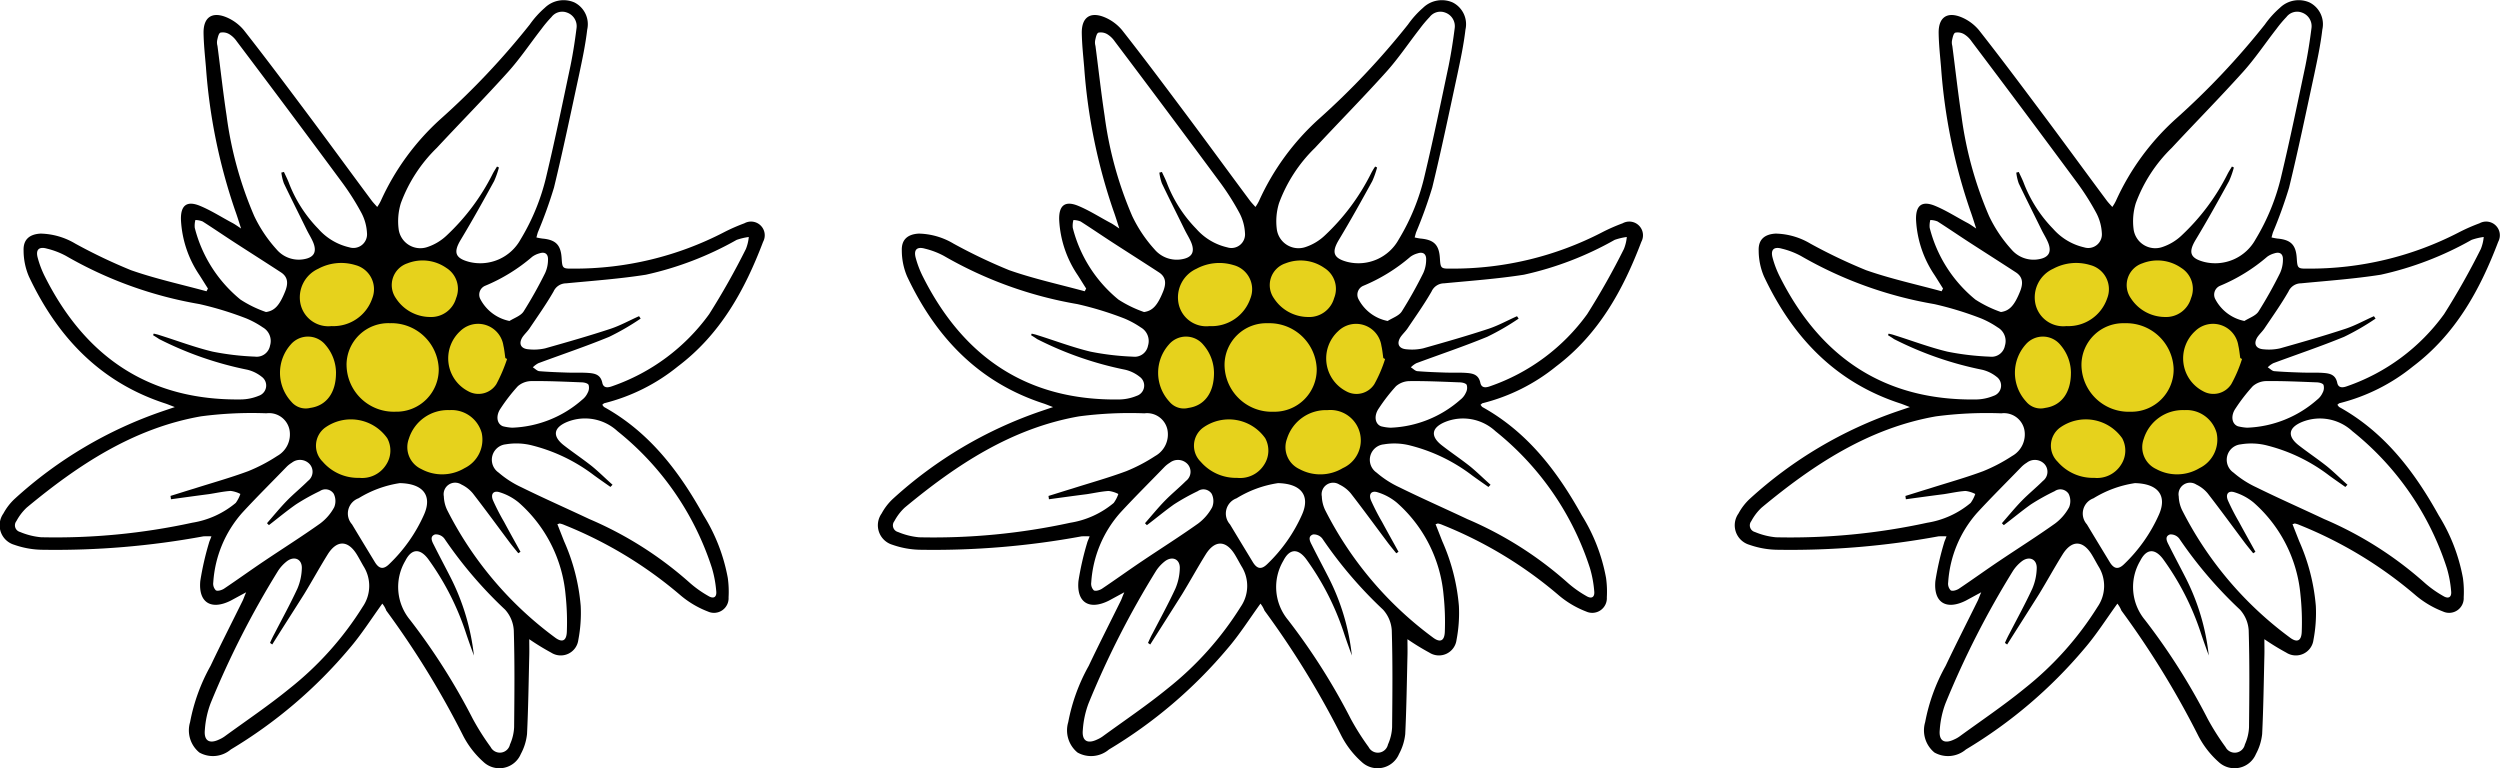
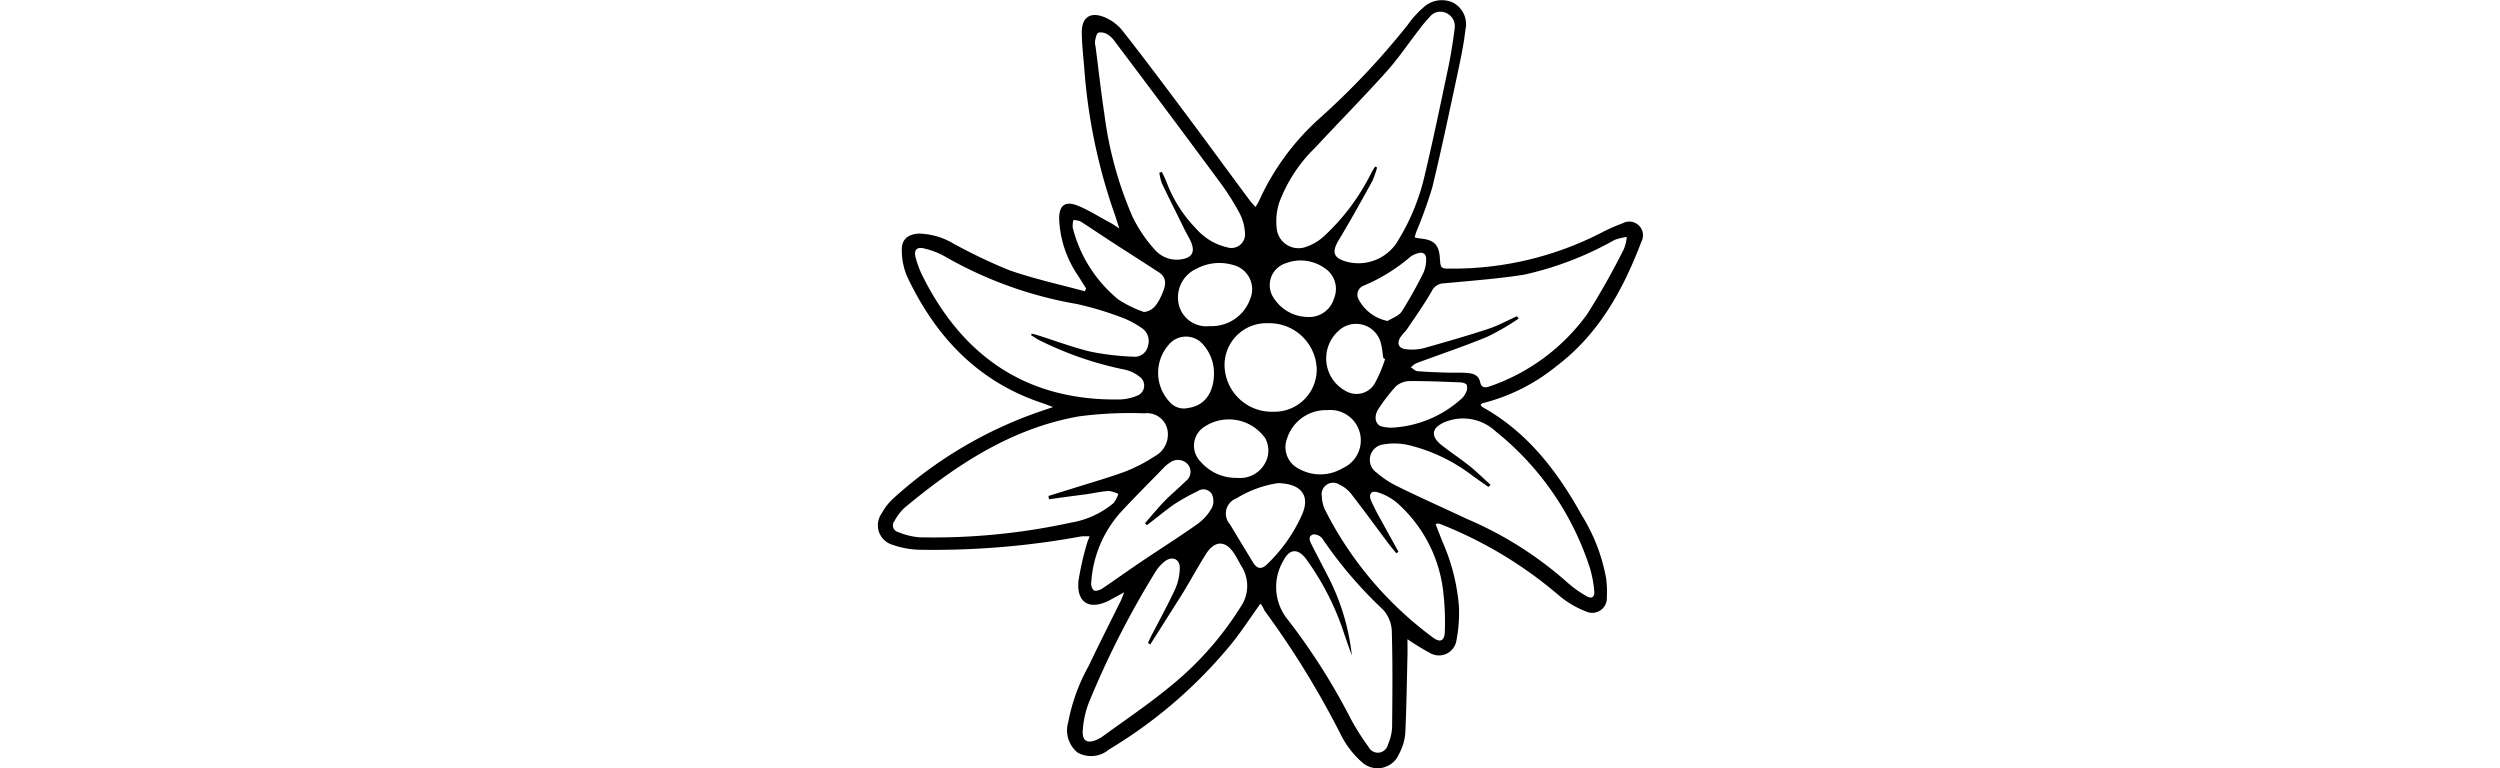
<svg xmlns="http://www.w3.org/2000/svg" id="edelweiß_3" width="200.536" height="61.616" viewBox="0 0 200.536 61.616">
  <g id="Gruppe_33" data-name="Gruppe 33" transform="translate(0 0)">
-     <path id="Pfad_277" data-name="Pfad 277" d="M715.487,299.938l-2.512.679-1.82,2.319-.269,2.883-.987,2.742v1.474l.448,1.884.961,1.576.884,1.307,1.038,1.807,2.255,1.627h1.833l2-.641.73-.359,1.435.359,1.589.423,2.191-.205,1.717-1.422.359-2.358V311.92l2.307-2.947-.551-1.794-1.32-1.7-2.345-1.679-.295-1.807-.859-1.371-1.64-.679-4.357-.538Z" transform="translate(-687.883 -279.484)" fill="#e6d21c" />
-     <path id="Pfad_278" data-name="Pfad 278" d="M568.752,192.4c-.9,1.243-1.692,2.5-2.653,3.614a37.787,37.787,0,0,1-9.5,8.086,2.215,2.215,0,0,1-2.524.243,2.3,2.3,0,0,1-.743-2.435,14.9,14.9,0,0,1,1.64-4.511c.833-1.756,1.717-3.486,2.576-5.228.077-.154.128-.333.282-.679-.525.282-.871.474-1.23.666-1.576.795-2.614.167-2.448-1.576a23.077,23.077,0,0,1,.692-3.037c.038-.154.115-.295.2-.538a5.515,5.515,0,0,0-.654,0,65.327,65.327,0,0,1-12.84,1.076,7.056,7.056,0,0,1-2.32-.4,1.631,1.631,0,0,1-.871-2.512,4.533,4.533,0,0,1,.91-1.179,33.8,33.8,0,0,1,11.892-7.035c.269-.09.525-.179.948-.32-.333-.128-.525-.205-.7-.269-5.267-1.692-8.714-5.344-11.008-10.213a5.3,5.3,0,0,1-.423-2.063c-.039-.884.461-1.32,1.358-1.371a5.655,5.655,0,0,1,2.794.807,42.979,42.979,0,0,0,4.459,2.127c1.973.692,4.037,1.141,6.061,1.692.038-.077.077-.141.115-.218-.231-.359-.448-.718-.679-1.076a8.656,8.656,0,0,1-1.487-4.459c-.026-1.128.461-1.538,1.525-1.1.9.372,1.73.91,2.6,1.371.192.1.372.231.7.449-.192-.589-.32-1.012-.474-1.435a45.247,45.247,0,0,1-2.345-11.508c-.077-.91-.179-1.832-.192-2.755-.013-1.243.679-1.73,1.845-1.243a3.657,3.657,0,0,1,1.384,1.025c1.653,2.1,3.255,4.242,4.857,6.382,1.807,2.409,3.575,4.844,5.369,7.253.128.179.282.333.474.551a3.287,3.287,0,0,0,.295-.5,19.862,19.862,0,0,1,4.767-6.535,60.966,60.966,0,0,0,7.176-7.6,7.458,7.458,0,0,1,1.2-1.333,2.162,2.162,0,0,1,2.383-.436,1.953,1.953,0,0,1,1.025,2.178c-.141,1.217-.4,2.422-.654,3.627-.654,3.024-1.282,6.048-2.012,9.047a36.324,36.324,0,0,1-1.294,3.588c-.038.115-.064.231-.115.41a4.472,4.472,0,0,0,.487.09c1.076.1,1.474.513,1.538,1.589.051.795.077.833.884.82a25.98,25.98,0,0,0,12.174-2.935,14.827,14.827,0,0,1,1.6-.7,1.1,1.1,0,0,1,1.5,1.486c-1.474,3.883-3.434,7.432-6.843,10a15.219,15.219,0,0,1-5.895,2.947c-.051.013-.09.077-.167.128.064.064.1.141.154.179,3.627,2.012,6.023,5.164,7.983,8.7a14.341,14.341,0,0,1,1.935,5,7.944,7.944,0,0,1,.064,1.563,1.172,1.172,0,0,1-1.653,1.141,7.621,7.621,0,0,1-2.281-1.371,33.479,33.479,0,0,0-9.239-5.574,1.679,1.679,0,0,0-.359-.115c-.038-.013-.077.026-.2.051.179.461.359.91.538,1.371a15.984,15.984,0,0,1,1.333,5.19,11.429,11.429,0,0,1-.192,2.73,1.421,1.421,0,0,1-2.179,1.012,19.263,19.263,0,0,1-1.756-1.076c0,.525.013.935,0,1.346-.051,2.089-.077,4.178-.179,6.266a4.318,4.318,0,0,1-.5,1.6,1.864,1.864,0,0,1-3,.628,7.283,7.283,0,0,1-1.6-2.05,70.681,70.681,0,0,0-6.189-10.085A1.911,1.911,0,0,0,568.752,192.4Zm9.2-35.061.154.077a7.277,7.277,0,0,1-.384,1.089c-.871,1.589-1.756,3.178-2.691,4.729-.589.987-.436,1.461.692,1.756a3.689,3.689,0,0,0,4.114-1.794,17.48,17.48,0,0,0,2.1-5.2c.692-2.9,1.294-5.831,1.909-8.74.205-1,.359-2.012.487-3.024a1.156,1.156,0,0,0-.769-1.243,1.083,1.083,0,0,0-1.243.359,9.713,9.713,0,0,0-.807.961c-.9,1.153-1.717,2.384-2.691,3.46-1.858,2.063-3.806,4.037-5.7,6.074a11.963,11.963,0,0,0-2.883,4.434,4.946,4.946,0,0,0-.179,2.076,1.753,1.753,0,0,0,2.332,1.435,4.131,4.131,0,0,0,1.525-.923,17.517,17.517,0,0,0,3.691-4.946C577.722,157.7,577.851,157.516,577.953,157.336ZM551.8,184.029l-.038-.269c.628-.192,1.269-.4,1.9-.589,1.448-.461,2.922-.871,4.344-1.4a13.336,13.336,0,0,0,2.32-1.217,1.979,1.979,0,0,0,.974-2.127,1.671,1.671,0,0,0-1.845-1.294,31.1,31.1,0,0,0-5.241.243c-5.408.948-9.842,3.883-13.981,7.317a4.164,4.164,0,0,0-.833,1.089.549.549,0,0,0,.295.871,5.672,5.672,0,0,0,1.679.423,51.506,51.506,0,0,0,12.135-1.166,7.183,7.183,0,0,0,3.486-1.589,2.7,2.7,0,0,0,.372-.718,2.3,2.3,0,0,0-.782-.243c-.577.038-1.153.167-1.73.256C553.849,183.747,552.824,183.888,551.8,184.029Zm-1.435-13.161c.013-.038.038-.09.051-.128.141.038.295.064.436.115,1.435.449,2.845.987,4.293,1.333a21.539,21.539,0,0,0,3.4.4,1.085,1.085,0,0,0,1.2-.884,1.256,1.256,0,0,0-.577-1.461,7.3,7.3,0,0,0-1.32-.718,26.567,26.567,0,0,0-3.768-1.153,32.289,32.289,0,0,1-10.713-3.87,6.354,6.354,0,0,0-1.512-.577c-.628-.179-.91.064-.756.692a7.838,7.838,0,0,0,.6,1.576c3.242,6.433,8.355,9.919,15.685,9.829a3.862,3.862,0,0,0,1.461-.295.866.866,0,0,0,.231-1.525,2.941,2.941,0,0,0-1.153-.564,27.584,27.584,0,0,1-7.074-2.46C550.7,171.074,550.53,170.971,550.363,170.869Zm38.982-1.525c.038.064.09.128.128.192A19.859,19.859,0,0,1,586.949,171c-1.871.769-3.78,1.41-5.677,2.114a1.854,1.854,0,0,0-.449.333c.179.1.346.295.525.308.769.064,1.538.09,2.307.115.538.013,1.089-.013,1.627.026s.974.141,1.115.782c.09.449.448.41.795.282a16.094,16.094,0,0,0,7.778-5.779,59.573,59.573,0,0,0,2.947-5.228,3.4,3.4,0,0,0,.231-.961,4.907,4.907,0,0,0-.974.231,26.176,26.176,0,0,1-7.279,2.794c-2.114.333-4.267.487-6.407.692a1.108,1.108,0,0,0-1,.654c-.589,1.025-1.282,2-1.935,2.973-.167.243-.384.436-.551.679-.346.538-.141.948.5.987a4.045,4.045,0,0,0,1.307-.077c1.768-.5,3.524-1,5.267-1.576C587.859,170.087,588.589,169.677,589.345,169.344Zm-2.127,13.519c-.051.064-.115.115-.167.179-.436-.308-.884-.615-1.32-.935a13.718,13.718,0,0,0-4.921-2.384,5.1,5.1,0,0,0-2.153-.1,1.245,1.245,0,0,0-.577,2.268,7.851,7.851,0,0,0,1.832,1.179c1.794.884,3.627,1.692,5.446,2.55a29.48,29.48,0,0,1,8.1,5.151,8.765,8.765,0,0,0,1.435,1.012c.436.269.7.1.641-.4a9.01,9.01,0,0,0-.346-1.845,23.13,23.13,0,0,0-7.573-10.969,3.828,3.828,0,0,0-4.037-.743c-1.115.461-1.2,1.153-.256,1.884.743.577,1.525,1.1,2.255,1.679C586.142,181.851,586.667,182.376,587.218,182.863Zm-26.565-25.04a1.6,1.6,0,0,0,.205-.051c.128.282.269.551.384.846a10.778,10.778,0,0,0,2.371,3.716,4.708,4.708,0,0,0,2.486,1.486,1.093,1.093,0,0,0,1.422-1.141,3.882,3.882,0,0,0-.436-1.6,20.285,20.285,0,0,0-1.576-2.486q-4.19-5.67-8.432-11.29a2.01,2.01,0,0,0-.577-.564,1.012,1.012,0,0,0-.73-.141c-.154.051-.218.4-.269.628a1.015,1.015,0,0,0,.026.436c.244,1.858.448,3.729.73,5.587a30.227,30.227,0,0,0,2.217,8.06,11.01,11.01,0,0,0,1.794,2.678,2.331,2.331,0,0,0,2.217.782c.782-.141,1.025-.577.73-1.32-.141-.346-.346-.666-.513-1-.615-1.256-1.243-2.5-1.845-3.755A3.929,3.929,0,0,1,560.653,157.823Zm-.73,37.854a2.18,2.18,0,0,1-.179-.128,8.5,8.5,0,0,1,.372-.769c.615-1.192,1.256-2.358,1.82-3.575a4.431,4.431,0,0,0,.359-1.679c0-.7-.6-.961-1.179-.538a3.147,3.147,0,0,0-.718.769,71.574,71.574,0,0,0-5.421,10.636,7.422,7.422,0,0,0-.461,2.127c-.09.884.359,1.153,1.141.782a2.385,2.385,0,0,0,.436-.243c1.756-1.281,3.55-2.486,5.228-3.857a25.74,25.74,0,0,0,5.856-6.548,2.947,2.947,0,0,0,.064-3.255c-.179-.308-.346-.628-.525-.923-.718-1.179-1.615-1.192-2.345-.026-.654,1.051-1.243,2.127-1.884,3.178C561.64,192.974,560.769,194.319,559.923,195.678Zm16.172.884c-.218-.6-.436-1.2-.641-1.82a21.48,21.48,0,0,0-3.037-5.933c-.666-.871-1.333-.807-1.82.154a4.137,4.137,0,0,0,.384,4.754,51.022,51.022,0,0,1,5.023,7.919,19.869,19.869,0,0,0,1.435,2.268.83.83,0,0,0,1.551-.205,3.777,3.777,0,0,0,.333-1.384c.026-2.589.051-5.177-.026-7.753a2.716,2.716,0,0,0-.7-1.679,33.9,33.9,0,0,1-4.87-5.7.863.863,0,0,0-.743-.333c-.449.154-.256.551-.1.846.436.871.9,1.743,1.346,2.614A18.284,18.284,0,0,1,576.1,196.562Zm3.742-8.317c-.064.038-.115.077-.179.115-.269-.333-.538-.654-.782-.987-.948-1.269-1.884-2.55-2.858-3.806a2.68,2.68,0,0,0-.923-.718.924.924,0,0,0-1.41.948,2.766,2.766,0,0,0,.256,1.076,28.907,28.907,0,0,0,8.65,10.239c.589.449.935.282.961-.461a20.432,20.432,0,0,0-.1-2.935,11.183,11.183,0,0,0-3.755-7.42,4.445,4.445,0,0,0-1.512-.82c-.525-.179-.769.141-.551.654a18.124,18.124,0,0,0,.884,1.717C578.953,186.656,579.4,187.451,579.837,188.245Zm-20.183-2.14-.154-.154c.525-.6,1.038-1.23,1.6-1.807.538-.551,1.14-1.038,1.692-1.589a.92.92,0,0,0,.128-1.346,1.058,1.058,0,0,0-1.422-.115,2.348,2.348,0,0,0-.4.308c-1.2,1.243-2.435,2.46-3.6,3.729a9.317,9.317,0,0,0-2.307,5.562.755.755,0,0,0,.205.641c.141.09.474-.013.654-.128,1.089-.73,2.153-1.5,3.242-2.23,1.487-1,3.011-1.961,4.472-3a3.973,3.973,0,0,0,1.128-1.307,1.315,1.315,0,0,0-.038-1.076.791.791,0,0,0-1.115-.218,17.3,17.3,0,0,0-1.909,1.064C561.076,184.965,560.371,185.554,559.654,186.105Zm6.228-12.853a3.787,3.787,0,0,0,3.934,3.755,3.388,3.388,0,0,0,3.46-3.447,3.8,3.8,0,0,0-3.921-3.652A3.353,3.353,0,0,0,565.882,173.252Zm4.28,9.483a8.828,8.828,0,0,0-3.319,1.217,1.3,1.3,0,0,0-.525,2.089c.6,1,1.2,1.986,1.807,2.986.346.589.7.679,1.192.192a12.53,12.53,0,0,0,2.781-3.96C572.763,183.76,572.058,182.773,570.162,182.735ZM559.423,169.01c.692-.1,1.077-.525,1.525-1.627.244-.6.282-1.153-.32-1.551-1.217-.794-2.448-1.576-3.678-2.371-.871-.564-1.73-1.153-2.614-1.717a1.65,1.65,0,0,0-.577-.115,1.765,1.765,0,0,0-.051.628,10.868,10.868,0,0,0,3.665,5.754A9.223,9.223,0,0,0,559.423,169.01Zm14.7,7.868a3.273,3.273,0,0,0-3.242,2.294,1.934,1.934,0,0,0,1,2.435,3.5,3.5,0,0,0,3.473-.077,2.54,2.54,0,0,0,1.371-2.819A2.508,2.508,0,0,0,574.122,176.879Zm-9.444-6.74a3.288,3.288,0,0,0,3.268-2.23,2,2,0,0,0-1.358-2.665,3.877,3.877,0,0,0-2.973.295,2.523,2.523,0,0,0-1.435,2.781A2.286,2.286,0,0,0,564.677,170.138Zm2.23,12.174a2.272,2.272,0,0,0,2.14-1.038,2.073,2.073,0,0,0,.1-2.14,3.566,3.566,0,0,0-5.01-.833,1.8,1.8,0,0,0-.167,2.717A3.737,3.737,0,0,0,566.907,182.312Zm-1.871-8.406a3.445,3.445,0,0,0-.833-2.243,1.816,1.816,0,0,0-2.806-.038,3.415,3.415,0,0,0,.051,4.575,1.5,1.5,0,0,0,1.525.5C564.28,176.52,565.036,175.469,565.036,173.906Zm13.724-1.128c-.051-.026-.09-.051-.141-.077-.051-.333-.077-.666-.154-.987a2.053,2.053,0,0,0-3.473-1.166,2.966,2.966,0,0,0,.628,4.805,1.7,1.7,0,0,0,2.281-.564A12.827,12.827,0,0,0,578.76,172.778Zm.41,5.51a8.982,8.982,0,0,0,5.626-2.255,1.439,1.439,0,0,0,.423-.538.829.829,0,0,0,.077-.641c-.077-.141-.372-.205-.59-.205-1.333-.051-2.665-.115-3.985-.1a1.7,1.7,0,0,0-1.1.41,14.176,14.176,0,0,0-1.371,1.768c-.41.577-.333,1.256.179,1.448A3.925,3.925,0,0,0,579.171,178.288Zm-6.6-8.881a2.074,2.074,0,0,0,2.1-1.512,1.979,1.979,0,0,0-.782-2.422,3.326,3.326,0,0,0-3.114-.372,1.84,1.84,0,0,0-.923,2.819A3.284,3.284,0,0,0,572.571,169.408Zm6.382.32c.384-.243.9-.41,1.128-.756a34.592,34.592,0,0,0,1.73-3.088,2.6,2.6,0,0,0,.231-1.089c.013-.449-.256-.641-.7-.487a1.763,1.763,0,0,0-.564.269,14.022,14.022,0,0,1-3.755,2.319.772.772,0,0,0-.423,1.051A3.389,3.389,0,0,0,578.953,169.728Z" transform="translate(-538.085 -143.981)" />
-   </g>
+     </g>
  <g id="Gruppe_34" data-name="Gruppe 34" transform="translate(70.442 0)">
-     <path id="Pfad_279" data-name="Pfad 279" d="M1265.087,299.938l-2.5.679-1.833,2.319-.269,2.883-.987,2.742v1.474l.448,1.884.961,1.576.9,1.307,1.025,1.807,2.255,1.627h1.832l2-.641.73-.359,1.435.359,1.589.423,2.191-.205,1.717-1.422.359-2.358V311.92l2.307-2.947-.551-1.794-1.307-1.7-2.358-1.679-.282-1.807-.871-1.371-1.64-.679-4.357-.538Z" transform="translate(-1237.495 -279.484)" fill="#e6d21c" />
    <path id="Pfad_280" data-name="Pfad 280" d="M1118.452,192.4c-.9,1.243-1.692,2.5-2.653,3.614a37.79,37.79,0,0,1-9.5,8.086,2.215,2.215,0,0,1-2.525.243,2.3,2.3,0,0,1-.743-2.435,14.9,14.9,0,0,1,1.64-4.511c.833-1.756,1.717-3.486,2.576-5.228.077-.154.128-.333.282-.679-.525.282-.871.474-1.23.666-1.576.795-2.614.167-2.448-1.576a23.1,23.1,0,0,1,.692-3.037c.039-.154.115-.295.205-.538a5.516,5.516,0,0,0-.654,0,65.329,65.329,0,0,1-12.84,1.076,7.055,7.055,0,0,1-2.319-.4,1.631,1.631,0,0,1-.872-2.512,4.539,4.539,0,0,1,.91-1.179,33.794,33.794,0,0,1,11.892-7.035c.269-.09.525-.179.948-.32-.333-.128-.525-.205-.7-.269-5.267-1.692-8.714-5.344-11.008-10.213a5.3,5.3,0,0,1-.423-2.063c-.039-.884.461-1.32,1.358-1.371a5.655,5.655,0,0,1,2.794.807,42.956,42.956,0,0,0,4.459,2.127c1.973.692,4.036,1.141,6.061,1.692.039-.077.077-.141.115-.218-.231-.359-.448-.718-.679-1.076a8.656,8.656,0,0,1-1.486-4.459c-.026-1.128.461-1.538,1.525-1.1.9.372,1.73.91,2.6,1.371.192.1.372.231.7.449-.192-.589-.32-1.012-.474-1.435a45.26,45.26,0,0,1-2.345-11.508c-.077-.91-.179-1.832-.192-2.755-.013-1.243.679-1.73,1.845-1.243a3.659,3.659,0,0,1,1.384,1.025c1.653,2.1,3.255,4.242,4.857,6.382,1.807,2.409,3.575,4.844,5.369,7.253.128.179.282.333.474.551a3.305,3.305,0,0,0,.295-.5,19.864,19.864,0,0,1,4.767-6.535,60.966,60.966,0,0,0,7.176-7.6,7.46,7.46,0,0,1,1.2-1.333,2.162,2.162,0,0,1,2.384-.436,1.953,1.953,0,0,1,1.025,2.178c-.141,1.217-.4,2.422-.654,3.627-.653,3.024-1.281,6.048-2.012,9.047a36.387,36.387,0,0,1-1.294,3.588c-.038.115-.064.231-.115.41a4.473,4.473,0,0,0,.487.09c1.077.1,1.474.513,1.538,1.589.051.795.077.833.884.82a25.981,25.981,0,0,0,12.174-2.935,14.793,14.793,0,0,1,1.6-.7,1.1,1.1,0,0,1,1.5,1.486c-1.474,3.883-3.434,7.432-6.843,10a15.218,15.218,0,0,1-5.895,2.947c-.051.013-.09.077-.167.128.064.064.1.141.154.179,3.626,2.012,6.023,5.164,7.984,8.7a14.344,14.344,0,0,1,1.935,5,7.944,7.944,0,0,1,.064,1.563,1.172,1.172,0,0,1-1.653,1.141,7.622,7.622,0,0,1-2.281-1.371,33.478,33.478,0,0,0-9.239-5.574,1.677,1.677,0,0,0-.359-.115c-.038-.013-.077.026-.205.051.18.461.359.91.538,1.371a16,16,0,0,1,1.333,5.19,11.435,11.435,0,0,1-.192,2.73,1.421,1.421,0,0,1-2.178,1.012,19.213,19.213,0,0,1-1.756-1.076c0,.525.013.935,0,1.346-.051,2.089-.077,4.178-.179,6.266a4.315,4.315,0,0,1-.5,1.6,1.864,1.864,0,0,1-3,.628,7.276,7.276,0,0,1-1.6-2.05,70.675,70.675,0,0,0-6.189-10.085A2.246,2.246,0,0,0,1118.452,192.4Zm9.2-35.061.154.077a7.256,7.256,0,0,1-.384,1.089c-.872,1.589-1.756,3.178-2.691,4.729-.589.987-.436,1.461.692,1.756a3.689,3.689,0,0,0,4.113-1.794,17.479,17.479,0,0,0,2.1-5.2c.692-2.9,1.294-5.831,1.909-8.74.2-1,.359-2.012.487-3.024a1.156,1.156,0,0,0-.769-1.243,1.083,1.083,0,0,0-1.243.359,9.706,9.706,0,0,0-.807.961c-.9,1.153-1.717,2.384-2.691,3.46-1.858,2.063-3.806,4.037-5.7,6.074a11.963,11.963,0,0,0-2.883,4.434,4.948,4.948,0,0,0-.179,2.076,1.753,1.753,0,0,0,2.332,1.435,4.133,4.133,0,0,0,1.525-.923,17.519,17.519,0,0,0,3.691-4.946A4.9,4.9,0,0,1,1127.653,157.336Zm-26.167,26.693-.038-.269c.628-.192,1.269-.4,1.9-.589,1.448-.461,2.922-.871,4.344-1.4a13.337,13.337,0,0,0,2.319-1.217,1.979,1.979,0,0,0,.974-2.127,1.671,1.671,0,0,0-1.845-1.294,31.1,31.1,0,0,0-5.241.243c-5.408.948-9.842,3.883-13.981,7.317a4.163,4.163,0,0,0-.833,1.089.549.549,0,0,0,.295.871,5.674,5.674,0,0,0,1.679.423,51.506,51.506,0,0,0,12.135-1.166,7.183,7.183,0,0,0,3.486-1.589,2.7,2.7,0,0,0,.371-.718,2.3,2.3,0,0,0-.781-.243c-.577.038-1.153.167-1.73.256C1103.536,183.747,1102.511,183.888,1101.486,184.029Zm-1.435-13.161c.013-.038.038-.09.051-.128.141.038.295.064.436.115,1.435.449,2.845.987,4.293,1.333a21.536,21.536,0,0,0,3.4.4,1.085,1.085,0,0,0,1.2-.884,1.256,1.256,0,0,0-.577-1.461,7.3,7.3,0,0,0-1.32-.718,26.551,26.551,0,0,0-3.767-1.153,32.29,32.29,0,0,1-10.713-3.87,6.352,6.352,0,0,0-1.512-.577c-.628-.179-.91.064-.756.692a7.828,7.828,0,0,0,.6,1.576c3.242,6.433,8.355,9.919,15.685,9.829a3.863,3.863,0,0,0,1.461-.295.866.866,0,0,0,.231-1.525,2.941,2.941,0,0,0-1.153-.564,27.587,27.587,0,0,1-7.074-2.46C1100.384,171.074,1100.217,170.971,1100.051,170.869Zm38.982-1.525c.038.064.09.128.128.192a19.838,19.838,0,0,1-2.524,1.461c-1.871.769-3.78,1.41-5.677,2.114a1.854,1.854,0,0,0-.448.333c.179.1.346.295.526.308.769.064,1.538.09,2.307.115.538.013,1.089-.013,1.627.026s.974.141,1.115.782c.09.449.448.41.794.282a16.092,16.092,0,0,0,7.778-5.779,59.48,59.48,0,0,0,2.947-5.228,3.394,3.394,0,0,0,.231-.961,4.905,4.905,0,0,0-.974.231,26.178,26.178,0,0,1-7.279,2.794c-2.114.333-4.267.487-6.407.692a1.108,1.108,0,0,0-1,.654c-.589,1.025-1.281,2-1.935,2.973-.167.243-.384.436-.551.679-.346.538-.141.948.5.987a4.045,4.045,0,0,0,1.307-.077c1.768-.5,3.524-1,5.267-1.576C1137.546,170.087,1138.277,169.677,1139.033,169.344Zm-2.127,13.519c-.051.064-.115.115-.167.179-.436-.308-.884-.615-1.32-.935a13.717,13.717,0,0,0-4.921-2.384,5.1,5.1,0,0,0-2.153-.1,1.245,1.245,0,0,0-.577,2.268,7.855,7.855,0,0,0,1.833,1.179c1.794.884,3.627,1.692,5.446,2.55a29.479,29.479,0,0,1,8.1,5.151,8.777,8.777,0,0,0,1.435,1.012c.436.269.7.1.641-.4a9.014,9.014,0,0,0-.346-1.845,23.128,23.128,0,0,0-7.573-10.969,3.828,3.828,0,0,0-4.037-.743c-1.115.461-1.2,1.153-.256,1.884.743.577,1.525,1.1,2.255,1.679C1135.829,181.851,1136.354,182.376,1136.905,182.863Zm-26.565-25.04a1.594,1.594,0,0,0,.205-.051c.128.282.269.551.385.846a10.775,10.775,0,0,0,2.371,3.716,4.708,4.708,0,0,0,2.486,1.486,1.092,1.092,0,0,0,1.422-1.141,3.879,3.879,0,0,0-.436-1.6,20.283,20.283,0,0,0-1.576-2.486q-4.191-5.67-8.432-11.29a2.01,2.01,0,0,0-.577-.564,1.012,1.012,0,0,0-.73-.141c-.154.051-.218.4-.269.628a1.017,1.017,0,0,0,.026.436c.244,1.858.449,3.729.731,5.587a30.22,30.22,0,0,0,2.217,8.06,11.012,11.012,0,0,0,1.794,2.678,2.331,2.331,0,0,0,2.217.782c.782-.141,1.025-.577.73-1.32-.141-.346-.346-.666-.513-1-.615-1.256-1.243-2.5-1.845-3.755A3.933,3.933,0,0,1,1110.341,157.823Zm-.73,37.854a2.174,2.174,0,0,1-.18-.128c.115-.256.231-.525.372-.769.615-1.192,1.256-2.358,1.82-3.575a4.434,4.434,0,0,0,.359-1.679c0-.7-.6-.961-1.179-.538a3.145,3.145,0,0,0-.718.769,71.586,71.586,0,0,0-5.421,10.636,7.42,7.42,0,0,0-.461,2.127c-.09.884.359,1.153,1.141.782a2.389,2.389,0,0,0,.436-.243c1.755-1.281,3.55-2.486,5.229-3.857a25.745,25.745,0,0,0,5.856-6.548,2.948,2.948,0,0,0,.064-3.255c-.179-.308-.346-.628-.525-.923-.718-1.179-1.615-1.192-2.345-.026-.653,1.051-1.243,2.127-1.884,3.178C1111.327,192.974,1110.469,194.319,1109.61,195.678Zm16.172.884c-.218-.6-.436-1.2-.641-1.82a21.483,21.483,0,0,0-3.037-5.933c-.666-.871-1.333-.807-1.82.154a4.137,4.137,0,0,0,.384,4.754,51.013,51.013,0,0,1,5.023,7.919,19.9,19.9,0,0,0,1.435,2.268.83.83,0,0,0,1.551-.205,3.779,3.779,0,0,0,.333-1.384c.026-2.589.051-5.177-.026-7.753a2.715,2.715,0,0,0-.7-1.679,33.9,33.9,0,0,1-4.87-5.7.863.863,0,0,0-.743-.333c-.448.154-.256.551-.1.846.436.871.9,1.743,1.346,2.614A18.009,18.009,0,0,1,1125.782,196.562Zm3.742-8.317c-.064.038-.115.077-.179.115-.269-.333-.538-.654-.782-.987-.948-1.269-1.884-2.55-2.858-3.806a2.682,2.682,0,0,0-.923-.718.924.924,0,0,0-1.41.948,2.77,2.77,0,0,0,.256,1.076,28.909,28.909,0,0,0,8.65,10.239c.589.449.935.282.961-.461a20.423,20.423,0,0,0-.1-2.935,11.183,11.183,0,0,0-3.755-7.42,4.448,4.448,0,0,0-1.512-.82c-.525-.179-.769.141-.551.654a18.109,18.109,0,0,0,.884,1.717C1128.64,186.656,1129.089,187.451,1129.524,188.245Zm-20.183-2.14-.154-.154c.526-.6,1.038-1.23,1.6-1.807.538-.551,1.14-1.038,1.691-1.589a.92.92,0,0,0,.128-1.346,1.058,1.058,0,0,0-1.422-.115,2.346,2.346,0,0,0-.4.308c-1.2,1.243-2.435,2.46-3.6,3.729a9.317,9.317,0,0,0-2.307,5.562.754.754,0,0,0,.205.641c.141.09.474-.013.653-.128,1.089-.73,2.153-1.5,3.242-2.23,1.487-1,3.011-1.961,4.472-3a3.974,3.974,0,0,0,1.128-1.307,1.317,1.317,0,0,0-.038-1.076.791.791,0,0,0-1.115-.218,17.3,17.3,0,0,0-1.909,1.064C1110.776,184.965,1110.072,185.554,1109.341,186.105Zm6.228-12.853a3.787,3.787,0,0,0,3.934,3.755,3.388,3.388,0,0,0,3.46-3.447,3.8,3.8,0,0,0-3.921-3.652A3.353,3.353,0,0,0,1115.569,173.252Zm4.28,9.483a8.83,8.83,0,0,0-3.319,1.217,1.3,1.3,0,0,0-.525,2.089c.6,1,1.2,1.986,1.807,2.986.346.589.7.679,1.192.192a12.527,12.527,0,0,0,2.781-3.96C1122.451,183.76,1121.746,182.773,1119.849,182.735Zm-10.739-13.724c.692-.1,1.076-.525,1.525-1.627.244-.6.282-1.153-.32-1.551-1.217-.794-2.448-1.576-3.678-2.371-.871-.564-1.73-1.153-2.614-1.717a1.649,1.649,0,0,0-.577-.115,1.766,1.766,0,0,0-.051.628,10.867,10.867,0,0,0,3.665,5.754A9.5,9.5,0,0,0,1109.111,169.01Zm14.711,7.868a3.274,3.274,0,0,0-3.242,2.294,1.934,1.934,0,0,0,1,2.435,3.5,3.5,0,0,0,3.473-.077,2.437,2.437,0,0,0-1.23-4.652Zm-9.444-6.74a3.288,3.288,0,0,0,3.268-2.23,2,2,0,0,0-1.358-2.665,3.877,3.877,0,0,0-2.973.295,2.523,2.523,0,0,0-1.435,2.781A2.269,2.269,0,0,0,1114.377,170.138Zm2.217,12.174a2.272,2.272,0,0,0,2.14-1.038,2.073,2.073,0,0,0,.1-2.14,3.566,3.566,0,0,0-5.01-.833,1.8,1.8,0,0,0-.167,2.717A3.737,3.737,0,0,0,1116.594,182.312Zm-1.871-8.406a3.445,3.445,0,0,0-.833-2.243,1.8,1.8,0,0,0-2.794-.038,3.415,3.415,0,0,0,.051,4.575,1.5,1.5,0,0,0,1.525.5C1113.98,176.52,1114.723,175.469,1114.723,173.906Zm13.724-1.128c-.051-.026-.09-.051-.141-.077-.051-.333-.077-.666-.154-.987a2.053,2.053,0,0,0-3.473-1.166,2.966,2.966,0,0,0,.628,4.805,1.7,1.7,0,0,0,2.281-.564A10.791,10.791,0,0,0,1128.448,172.778Zm.423,5.51a8.981,8.981,0,0,0,5.625-2.255,1.438,1.438,0,0,0,.423-.538.829.829,0,0,0,.077-.641c-.077-.141-.372-.205-.589-.205-1.333-.051-2.665-.115-3.985-.1a1.7,1.7,0,0,0-1.1.41,14.176,14.176,0,0,0-1.371,1.768c-.41.577-.333,1.256.179,1.448A3.643,3.643,0,0,0,1128.871,178.288Zm-6.612-8.881a2.074,2.074,0,0,0,2.1-1.512,1.979,1.979,0,0,0-.782-2.422,3.326,3.326,0,0,0-3.114-.372,1.84,1.84,0,0,0-.923,2.819A3.284,3.284,0,0,0,1122.258,169.408Zm6.394.32c.384-.243.9-.41,1.128-.756a34.639,34.639,0,0,0,1.73-3.088,2.6,2.6,0,0,0,.231-1.089c.013-.449-.256-.641-.7-.487a1.762,1.762,0,0,0-.564.269,14.022,14.022,0,0,1-3.755,2.319.772.772,0,0,0-.423,1.051A3.363,3.363,0,0,0,1128.653,169.728Z" transform="translate(-1087.785 -143.981)" />
  </g>
  <g id="Gruppe_35" data-name="Gruppe 35" transform="translate(139.179 0)">
-     <path id="Pfad_281" data-name="Pfad 281" d="M1801.487,299.938l-2.512.679-1.82,2.319-.269,2.883-.987,2.742v1.474l.449,1.884.961,1.576.9,1.307,1.025,1.807,2.255,1.627h1.832l2-.641.73-.359,1.435.359,1.589.423,2.191-.205,1.717-1.422.359-2.358V311.92l2.307-2.947-.551-1.794-1.307-1.7-2.358-1.679-.282-1.807-.871-1.371-1.64-.679-4.357-.538Z" transform="translate(-1773.895 -279.484)" fill="#e6d21c" />
-     <path id="Pfad_282" data-name="Pfad 282" d="M1654.852,192.4c-.9,1.243-1.692,2.5-2.653,3.614a37.787,37.787,0,0,1-9.5,8.086,2.215,2.215,0,0,1-2.524.243,2.3,2.3,0,0,1-.743-2.435,14.9,14.9,0,0,1,1.64-4.511c.833-1.756,1.717-3.486,2.576-5.228.077-.154.128-.333.282-.679-.525.282-.871.474-1.23.666-1.576.795-2.614.167-2.448-1.576a23.077,23.077,0,0,1,.692-3.037c.038-.154.115-.295.2-.538a5.516,5.516,0,0,0-.654,0,65.328,65.328,0,0,1-12.84,1.076,7.056,7.056,0,0,1-2.319-.4,1.632,1.632,0,0,1-.872-2.512,4.534,4.534,0,0,1,.91-1.179,33.8,33.8,0,0,1,11.892-7.035c.269-.09.526-.179.948-.32-.333-.128-.525-.205-.7-.269-5.267-1.692-8.714-5.344-11.008-10.213a5.3,5.3,0,0,1-.423-2.063c-.039-.884.461-1.32,1.358-1.371a5.656,5.656,0,0,1,2.794.807,42.977,42.977,0,0,0,4.459,2.127c1.974.692,4.037,1.141,6.062,1.692.038-.077.077-.141.115-.218-.231-.359-.448-.718-.679-1.076a8.657,8.657,0,0,1-1.487-4.459c-.026-1.128.461-1.538,1.525-1.1.9.372,1.73.91,2.6,1.371.192.1.372.231.7.449-.192-.589-.32-1.012-.474-1.435a45.234,45.234,0,0,1-2.345-11.508c-.077-.91-.18-1.832-.192-2.755-.013-1.243.679-1.73,1.845-1.243a3.659,3.659,0,0,1,1.384,1.025c1.653,2.1,3.255,4.242,4.857,6.382,1.807,2.409,3.575,4.844,5.369,7.253.128.179.282.333.474.551a3.279,3.279,0,0,0,.295-.5,19.864,19.864,0,0,1,4.767-6.535,60.975,60.975,0,0,0,7.176-7.6,7.455,7.455,0,0,1,1.2-1.333,2.162,2.162,0,0,1,2.384-.436,1.953,1.953,0,0,1,1.025,2.178c-.141,1.217-.4,2.422-.654,3.627-.653,3.024-1.281,6.048-2.012,9.047a36.387,36.387,0,0,1-1.294,3.588c-.038.115-.064.231-.115.41a4.468,4.468,0,0,0,.487.09c1.076.1,1.474.513,1.538,1.589.051.795.077.833.884.82a25.98,25.98,0,0,0,12.174-2.935,14.825,14.825,0,0,1,1.6-.7,1.1,1.1,0,0,1,1.5,1.486c-1.474,3.883-3.434,7.432-6.843,10a15.217,15.217,0,0,1-5.895,2.947c-.051.013-.09.077-.167.128.064.064.1.141.154.179,3.627,2.012,6.023,5.164,7.984,8.7a14.344,14.344,0,0,1,1.935,5,7.935,7.935,0,0,1,.064,1.563,1.172,1.172,0,0,1-1.653,1.141,7.623,7.623,0,0,1-2.281-1.371,33.478,33.478,0,0,0-9.239-5.574,1.678,1.678,0,0,0-.359-.115c-.038-.013-.077.026-.2.051.179.461.359.91.538,1.371a16,16,0,0,1,1.333,5.19,11.441,11.441,0,0,1-.192,2.73,1.421,1.421,0,0,1-2.179,1.012,19.213,19.213,0,0,1-1.756-1.076c0,.525.013.935,0,1.346-.051,2.089-.077,4.178-.179,6.266a4.317,4.317,0,0,1-.5,1.6,1.864,1.864,0,0,1-3,.628,7.278,7.278,0,0,1-1.6-2.05,70.686,70.686,0,0,0-6.189-10.085A2.246,2.246,0,0,0,1654.852,192.4Zm9.188-35.061.154.077a7.27,7.27,0,0,1-.384,1.089c-.871,1.589-1.755,3.178-2.691,4.729-.589.987-.436,1.461.692,1.756a3.689,3.689,0,0,0,4.114-1.794,17.472,17.472,0,0,0,2.1-5.2c.692-2.9,1.294-5.831,1.909-8.74.2-1,.359-2.012.487-3.024a1.156,1.156,0,0,0-.769-1.243,1.083,1.083,0,0,0-1.243.359,9.7,9.7,0,0,0-.807.961c-.9,1.153-1.717,2.384-2.691,3.46-1.858,2.063-3.806,4.037-5.7,6.074a11.964,11.964,0,0,0-2.883,4.434,4.95,4.95,0,0,0-.179,2.076,1.753,1.753,0,0,0,2.332,1.435,4.13,4.13,0,0,0,1.525-.923,17.517,17.517,0,0,0,3.691-4.946C1663.81,157.7,1663.938,157.516,1664.04,157.336Zm-26.155,26.693-.038-.269c.628-.192,1.269-.4,1.9-.589,1.448-.461,2.922-.871,4.344-1.4a13.337,13.337,0,0,0,2.319-1.217,1.979,1.979,0,0,0,.974-2.127,1.671,1.671,0,0,0-1.845-1.294,31.1,31.1,0,0,0-5.241.243c-5.408.948-9.842,3.883-13.981,7.317a4.164,4.164,0,0,0-.833,1.089.549.549,0,0,0,.295.871,5.673,5.673,0,0,0,1.679.423,51.506,51.506,0,0,0,12.135-1.166,7.183,7.183,0,0,0,3.486-1.589,2.7,2.7,0,0,0,.371-.718,2.3,2.3,0,0,0-.782-.243c-.577.038-1.153.167-1.73.256C1639.936,183.747,1638.911,183.888,1637.886,184.029Zm-1.435-13.161c.013-.038.038-.09.051-.128.141.038.295.064.436.115,1.435.449,2.845.987,4.293,1.333a21.536,21.536,0,0,0,3.4.4,1.085,1.085,0,0,0,1.2-.884,1.256,1.256,0,0,0-.577-1.461,7.3,7.3,0,0,0-1.32-.718,26.563,26.563,0,0,0-3.768-1.153,32.289,32.289,0,0,1-10.713-3.87,6.35,6.35,0,0,0-1.512-.577c-.628-.179-.91.064-.756.692a7.835,7.835,0,0,0,.6,1.576c3.242,6.433,8.355,9.919,15.685,9.829a3.862,3.862,0,0,0,1.461-.295.866.866,0,0,0,.231-1.525,2.94,2.94,0,0,0-1.153-.564,27.588,27.588,0,0,1-7.074-2.46C1636.784,171.074,1636.617,170.971,1636.451,170.869Zm38.982-1.525c.039.064.09.128.128.192a19.846,19.846,0,0,1-2.524,1.461c-1.871.769-3.78,1.41-5.677,2.114a1.853,1.853,0,0,0-.449.333c.179.1.346.295.525.308.769.064,1.538.09,2.307.115.538.013,1.089-.013,1.627.026s.974.141,1.115.782c.09.449.448.41.795.282a16.093,16.093,0,0,0,7.778-5.779,59.543,59.543,0,0,0,2.948-5.228,3.41,3.41,0,0,0,.231-.961,4.906,4.906,0,0,0-.974.231,26.175,26.175,0,0,1-7.279,2.794c-2.115.333-4.267.487-6.407.692a1.108,1.108,0,0,0-1,.654c-.589,1.025-1.281,2-1.935,2.973-.167.243-.384.436-.551.679-.346.538-.141.948.5.987a4.045,4.045,0,0,0,1.307-.077c1.769-.5,3.524-1,5.267-1.576C1673.946,170.087,1674.677,169.677,1675.432,169.344Zm-2.127,13.519c-.051.064-.115.115-.167.179-.436-.308-.884-.615-1.32-.935a13.719,13.719,0,0,0-4.921-2.384,5.1,5.1,0,0,0-2.153-.1,1.245,1.245,0,0,0-.577,2.268,7.852,7.852,0,0,0,1.832,1.179c1.794.884,3.626,1.692,5.446,2.55a29.483,29.483,0,0,1,8.1,5.151,8.764,8.764,0,0,0,1.435,1.012c.436.269.7.1.641-.4a9.022,9.022,0,0,0-.346-1.845,23.13,23.13,0,0,0-7.573-10.969,3.828,3.828,0,0,0-4.036-.743c-1.115.461-1.2,1.153-.256,1.884.743.577,1.525,1.1,2.255,1.679C1672.229,181.851,1672.754,182.376,1673.305,182.863Zm-26.565-25.04a1.592,1.592,0,0,0,.2-.051c.128.282.269.551.385.846a10.779,10.779,0,0,0,2.371,3.716,4.708,4.708,0,0,0,2.486,1.486,1.093,1.093,0,0,0,1.422-1.141,3.879,3.879,0,0,0-.436-1.6,20.285,20.285,0,0,0-1.576-2.486q-4.19-5.67-8.432-11.29a2.014,2.014,0,0,0-.577-.564,1.012,1.012,0,0,0-.73-.141c-.154.051-.218.4-.269.628a1.015,1.015,0,0,0,.026.436c.244,1.858.448,3.729.73,5.587a30.224,30.224,0,0,0,2.217,8.06,11.016,11.016,0,0,0,1.794,2.678,2.33,2.33,0,0,0,2.217.782c.782-.141,1.025-.577.73-1.32-.141-.346-.346-.666-.513-1-.615-1.256-1.243-2.5-1.845-3.755A3.939,3.939,0,0,1,1646.741,157.823Zm-.73,37.854a2.171,2.171,0,0,1-.179-.128,8.487,8.487,0,0,1,.372-.769c.615-1.192,1.256-2.358,1.82-3.575a4.434,4.434,0,0,0,.359-1.679c0-.7-.6-.961-1.179-.538a3.144,3.144,0,0,0-.718.769,71.6,71.6,0,0,0-5.421,10.636,7.424,7.424,0,0,0-.461,2.127c-.09.884.359,1.153,1.141.782a2.382,2.382,0,0,0,.436-.243c1.756-1.281,3.55-2.486,5.228-3.857a25.743,25.743,0,0,0,5.856-6.548,2.948,2.948,0,0,0,.064-3.255c-.18-.308-.346-.628-.526-.923-.718-1.179-1.615-1.192-2.345-.026-.654,1.051-1.243,2.127-1.884,3.178C1647.727,192.974,1646.869,194.319,1646.01,195.678Zm16.172.884c-.218-.6-.436-1.2-.641-1.82a21.487,21.487,0,0,0-3.037-5.933c-.666-.871-1.333-.807-1.82.154a4.136,4.136,0,0,0,.384,4.754,51.021,51.021,0,0,1,5.023,7.919,19.852,19.852,0,0,0,1.435,2.268.83.83,0,0,0,1.551-.205,3.777,3.777,0,0,0,.333-1.384c.026-2.589.051-5.177-.026-7.753a2.717,2.717,0,0,0-.7-1.679,33.9,33.9,0,0,1-4.87-5.7.863.863,0,0,0-.743-.333c-.448.154-.256.551-.1.846.436.871.9,1.743,1.346,2.614A18.007,18.007,0,0,1,1662.182,196.562Zm3.742-8.317c-.064.038-.115.077-.179.115-.269-.333-.538-.654-.782-.987-.948-1.269-1.884-2.55-2.858-3.806a2.683,2.683,0,0,0-.923-.718.923.923,0,0,0-1.41.948,2.768,2.768,0,0,0,.256,1.076,28.907,28.907,0,0,0,8.65,10.239c.589.449.936.282.961-.461a20.406,20.406,0,0,0-.1-2.935,11.183,11.183,0,0,0-3.755-7.42,4.448,4.448,0,0,0-1.512-.82c-.525-.179-.769.141-.551.654a18.139,18.139,0,0,0,.884,1.717C1665.04,186.656,1665.489,187.451,1665.924,188.245Zm-20.183-2.14-.154-.154c.526-.6,1.038-1.23,1.6-1.807.538-.551,1.141-1.038,1.692-1.589a.921.921,0,0,0,.128-1.346,1.058,1.058,0,0,0-1.422-.115,2.352,2.352,0,0,0-.4.308c-1.2,1.243-2.435,2.46-3.6,3.729a9.317,9.317,0,0,0-2.307,5.562.754.754,0,0,0,.205.641c.141.09.474-.013.653-.128,1.089-.73,2.153-1.5,3.242-2.23,1.487-1,3.011-1.961,4.472-3a3.972,3.972,0,0,0,1.128-1.307,1.316,1.316,0,0,0-.038-1.076.79.79,0,0,0-1.115-.218,17.3,17.3,0,0,0-1.91,1.064C1647.176,184.965,1646.472,185.554,1645.741,186.105Zm6.228-12.853a3.787,3.787,0,0,0,3.934,3.755,3.388,3.388,0,0,0,3.46-3.447,3.8,3.8,0,0,0-3.921-3.652A3.353,3.353,0,0,0,1651.969,173.252Zm4.28,9.483a8.828,8.828,0,0,0-3.319,1.217,1.3,1.3,0,0,0-.525,2.089c.6,1,1.2,1.986,1.807,2.986.346.589.7.679,1.192.192a12.527,12.527,0,0,0,2.781-3.96C1658.85,183.76,1658.146,182.773,1656.249,182.735ZM1645.51,169.01c.692-.1,1.077-.525,1.525-1.627.244-.6.282-1.153-.32-1.551-1.218-.794-2.448-1.576-3.678-2.371-.871-.564-1.73-1.153-2.614-1.717a1.65,1.65,0,0,0-.577-.115,1.769,1.769,0,0,0-.051.628,10.869,10.869,0,0,0,3.665,5.754A9.506,9.506,0,0,0,1645.51,169.01Zm14.7,7.868a3.274,3.274,0,0,0-3.242,2.294,1.934,1.934,0,0,0,1,2.435,3.5,3.5,0,0,0,3.473-.077,2.54,2.54,0,0,0,1.371-2.819A2.509,2.509,0,0,0,1660.209,176.879Zm-9.444-6.74a3.288,3.288,0,0,0,3.268-2.23,2,2,0,0,0-1.358-2.665,3.877,3.877,0,0,0-2.973.295,2.523,2.523,0,0,0-1.435,2.781A2.286,2.286,0,0,0,1650.765,170.138Zm2.23,12.174a2.272,2.272,0,0,0,2.14-1.038,2.073,2.073,0,0,0,.1-2.14,3.566,3.566,0,0,0-5.011-.833,1.8,1.8,0,0,0-.167,2.717A3.737,3.737,0,0,0,1652.994,182.312Zm-1.871-8.406a3.445,3.445,0,0,0-.833-2.243,1.816,1.816,0,0,0-2.806-.038,3.415,3.415,0,0,0,.051,4.575,1.5,1.5,0,0,0,1.525.5C1650.367,176.52,1651.123,175.469,1651.123,173.906Zm13.724-1.128c-.051-.026-.09-.051-.141-.077-.051-.333-.077-.666-.154-.987a2.053,2.053,0,0,0-3.473-1.166,2.966,2.966,0,0,0,.628,4.805,1.7,1.7,0,0,0,2.281-.564A10.782,10.782,0,0,0,1664.848,172.778Zm.41,5.51a8.982,8.982,0,0,0,5.626-2.255,1.438,1.438,0,0,0,.423-.538.829.829,0,0,0,.077-.641c-.077-.141-.372-.205-.589-.205-1.333-.051-2.665-.115-3.985-.1a1.7,1.7,0,0,0-1.1.41,14.154,14.154,0,0,0-1.371,1.768c-.41.577-.333,1.256.179,1.448A3.925,3.925,0,0,0,1665.258,178.288Zm-6.6-8.881a2.074,2.074,0,0,0,2.1-1.512,1.979,1.979,0,0,0-.782-2.422,3.326,3.326,0,0,0-3.114-.372,1.841,1.841,0,0,0-.923,2.819A3.284,3.284,0,0,0,1658.658,169.408Zm6.382.32c.384-.243.9-.41,1.128-.756a34.575,34.575,0,0,0,1.73-3.088,2.591,2.591,0,0,0,.231-1.089c.013-.449-.256-.641-.7-.487a1.765,1.765,0,0,0-.564.269,14.023,14.023,0,0,1-3.755,2.319.772.772,0,0,0-.423,1.051A3.389,3.389,0,0,0,1665.04,169.728Z" transform="translate(-1624.185 -143.981)" />
-   </g>
+     </g>
</svg>